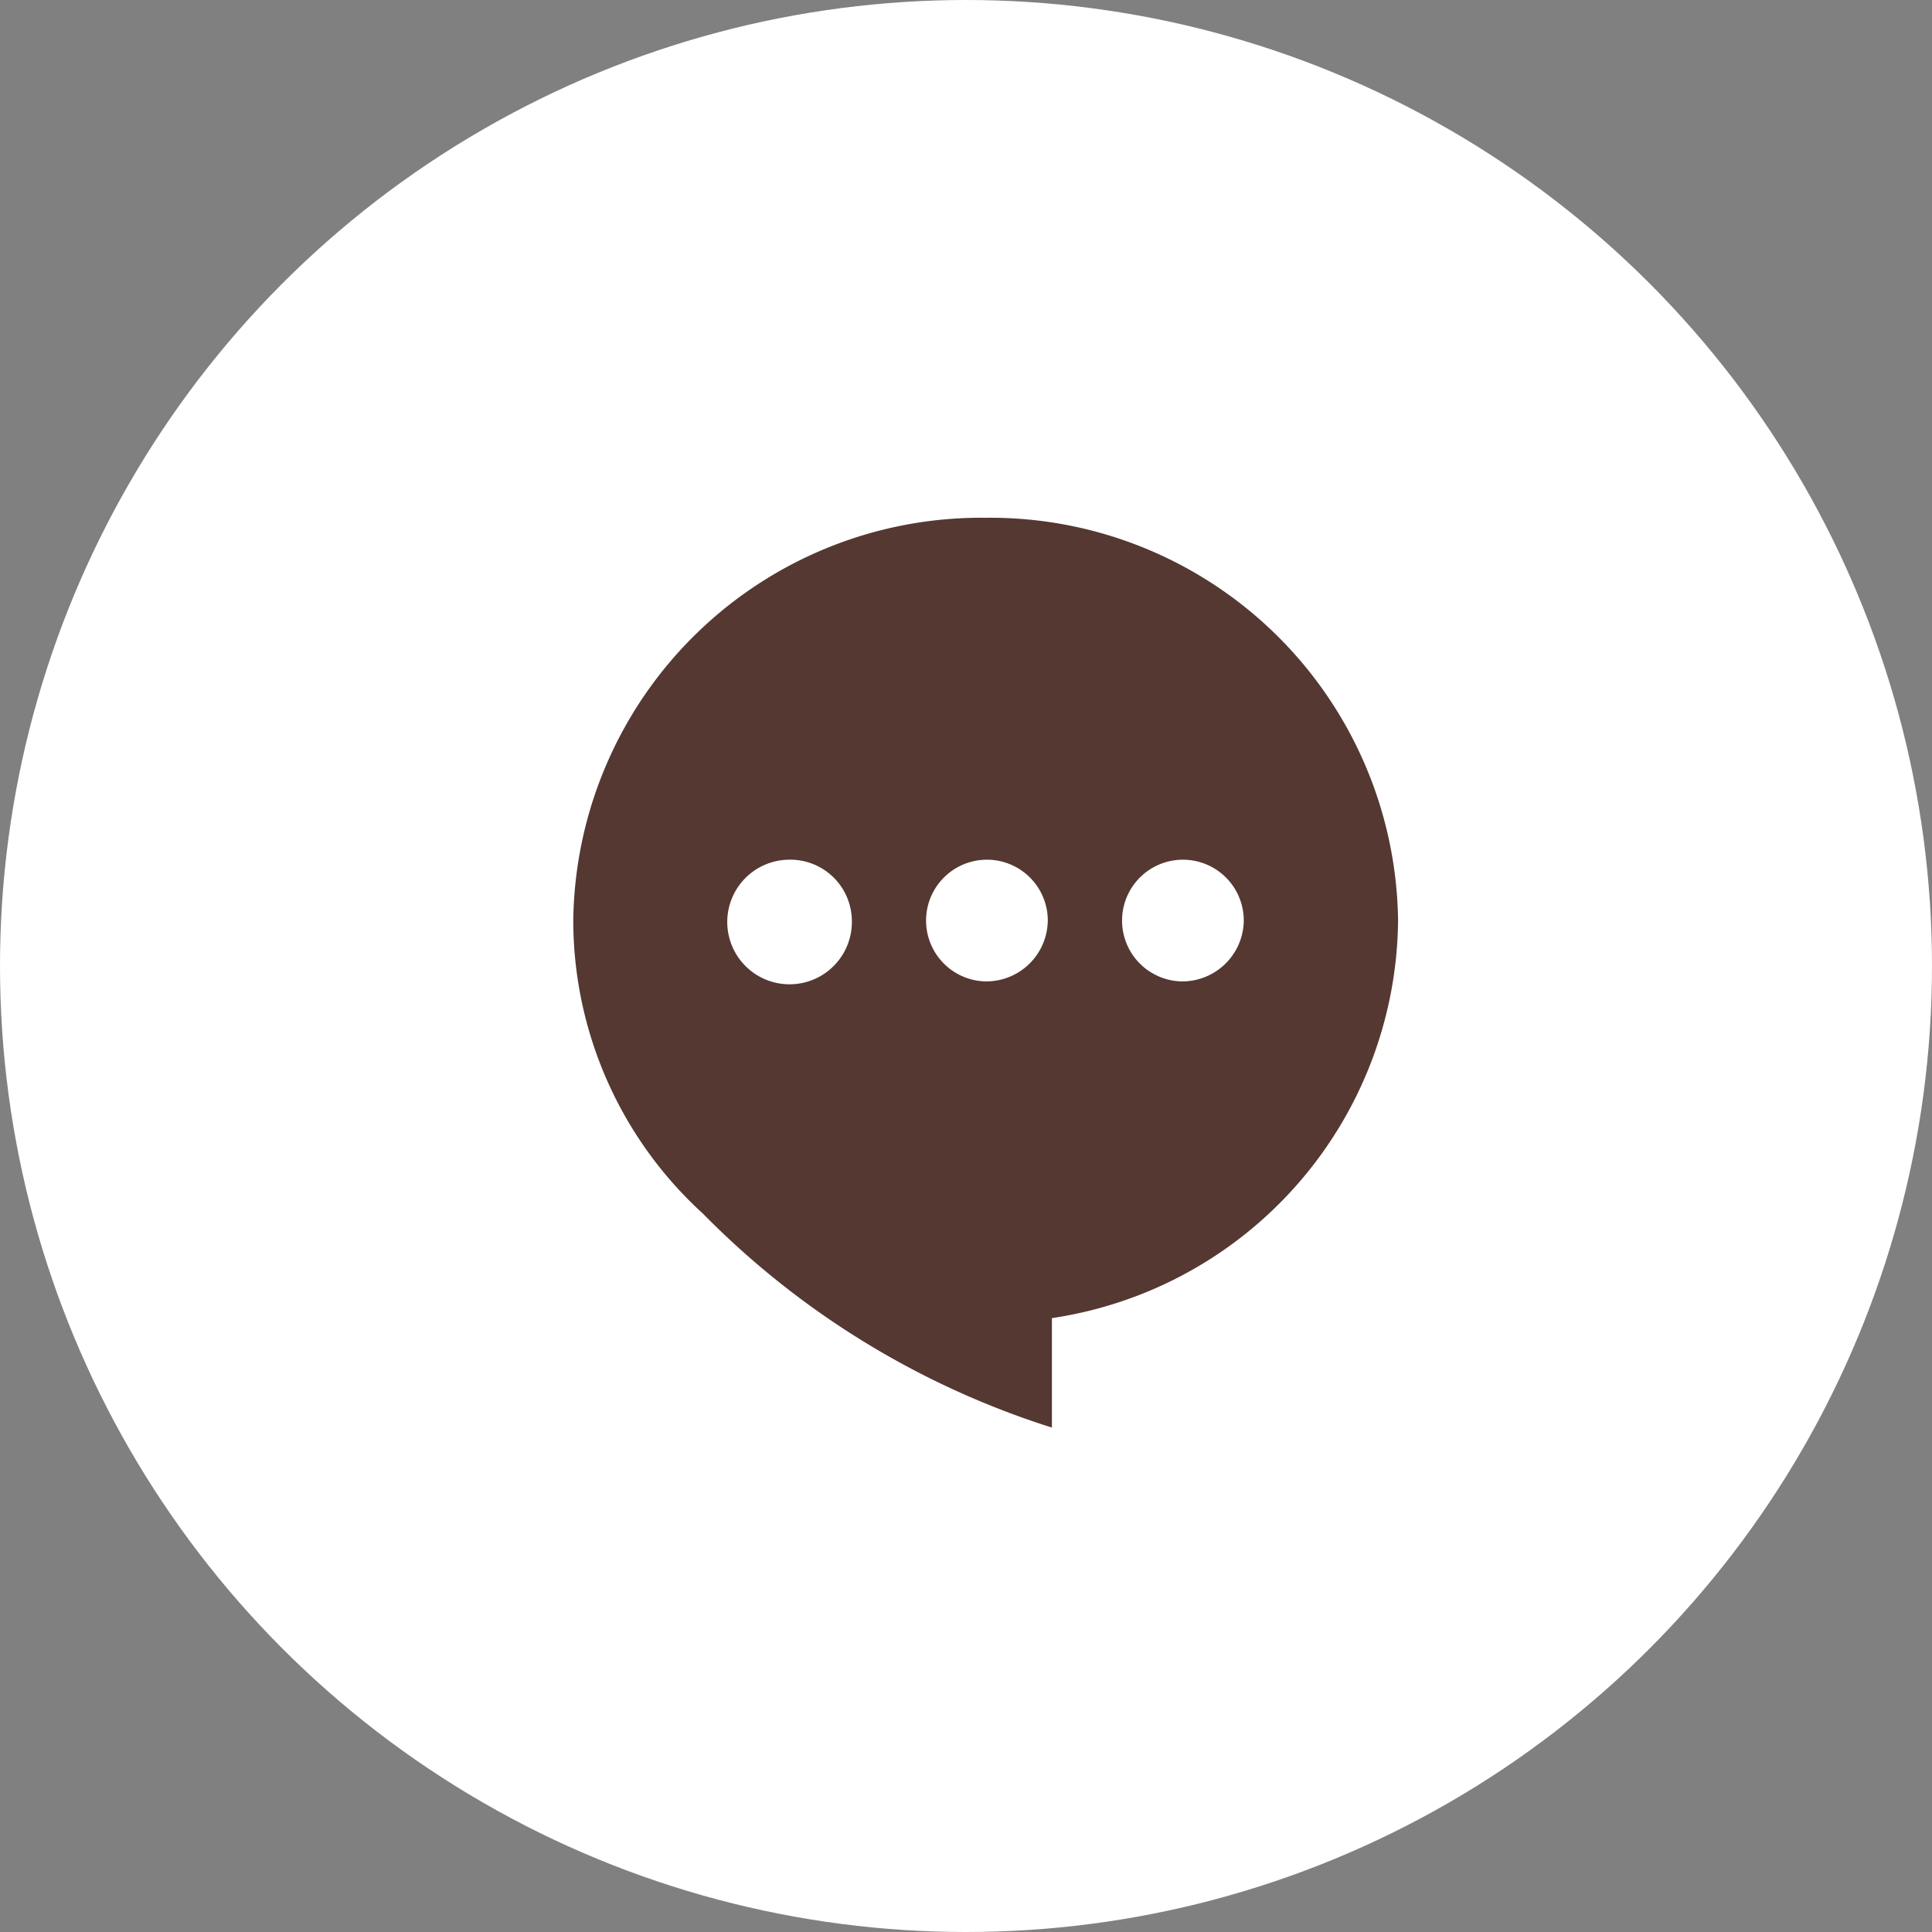
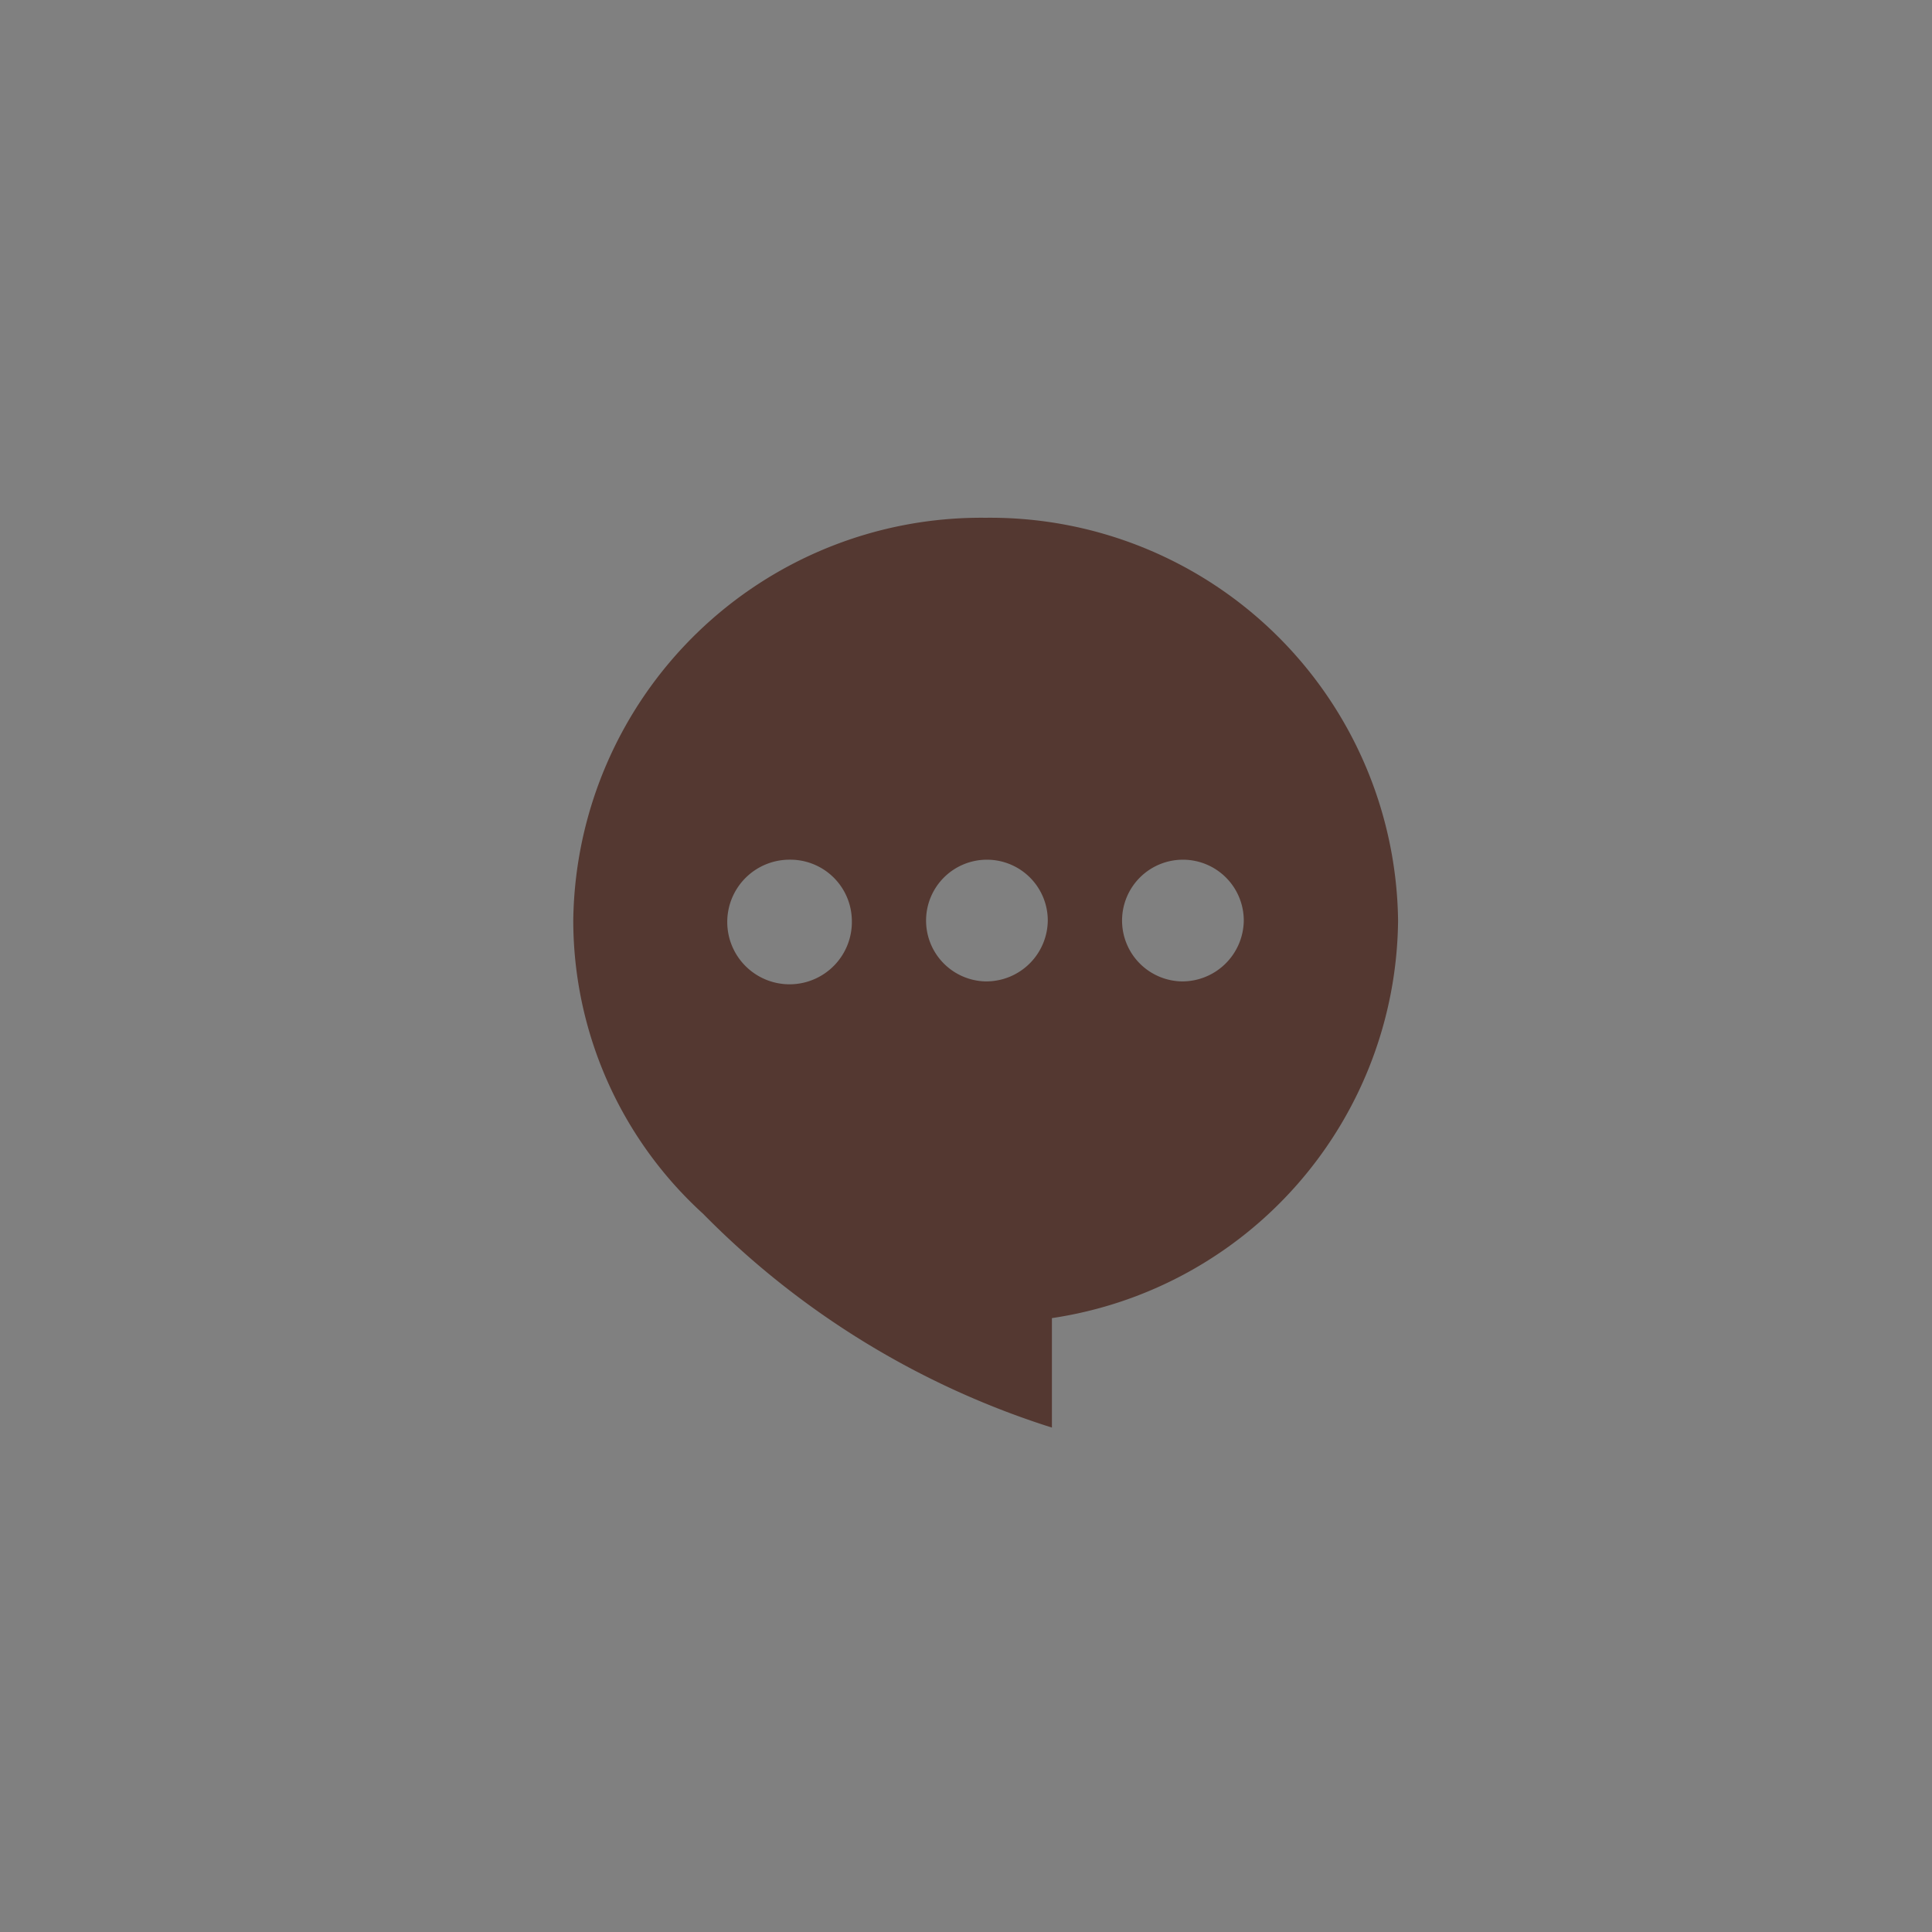
<svg xmlns="http://www.w3.org/2000/svg" width="36" height="36" viewBox="0 0 36 36">
  <rect x="0" y="0" width="36" height="36" fill="#808080" stroke="none" />
  <g id="グループ_23507" data-name="グループ 23507" transform="translate(-1368 -9361)">
-     <circle id="楕円形_288" data-name="楕円形 288" cx="18" cy="18" r="18" transform="translate(1368 9361)" fill="#fff" />
    <g id="コメントのアイコン素材_その3" data-name="コメントのアイコン素材 その3" transform="translate(1378.682 9370.648)">
      <path id="パス_40" data-name="パス 40" d="M31.682,0A7.6,7.6,0,0,0,24,7.505a7.4,7.4,0,0,0,2.419,5.464h0a15.8,15.8,0,0,0,6.5,3.984v-2.04a7.561,7.561,0,0,0,6.45-7.408A7.6,7.6,0,0,0,31.682,0Zm3.652,8.639a1.134,1.134,0,1,1,1.16-1.134A1.147,1.147,0,0,1,35.334,8.639Zm-3.652,0a1.134,1.134,0,1,1,1.16-1.134A1.147,1.147,0,0,1,31.682,8.639ZM29.191,7.505a1.161,1.161,0,1,1-1.16-1.134A1.147,1.147,0,0,1,29.191,7.505Z" transform="translate(-24)" fill="#543831" />
    </g>
  </g>
</svg>